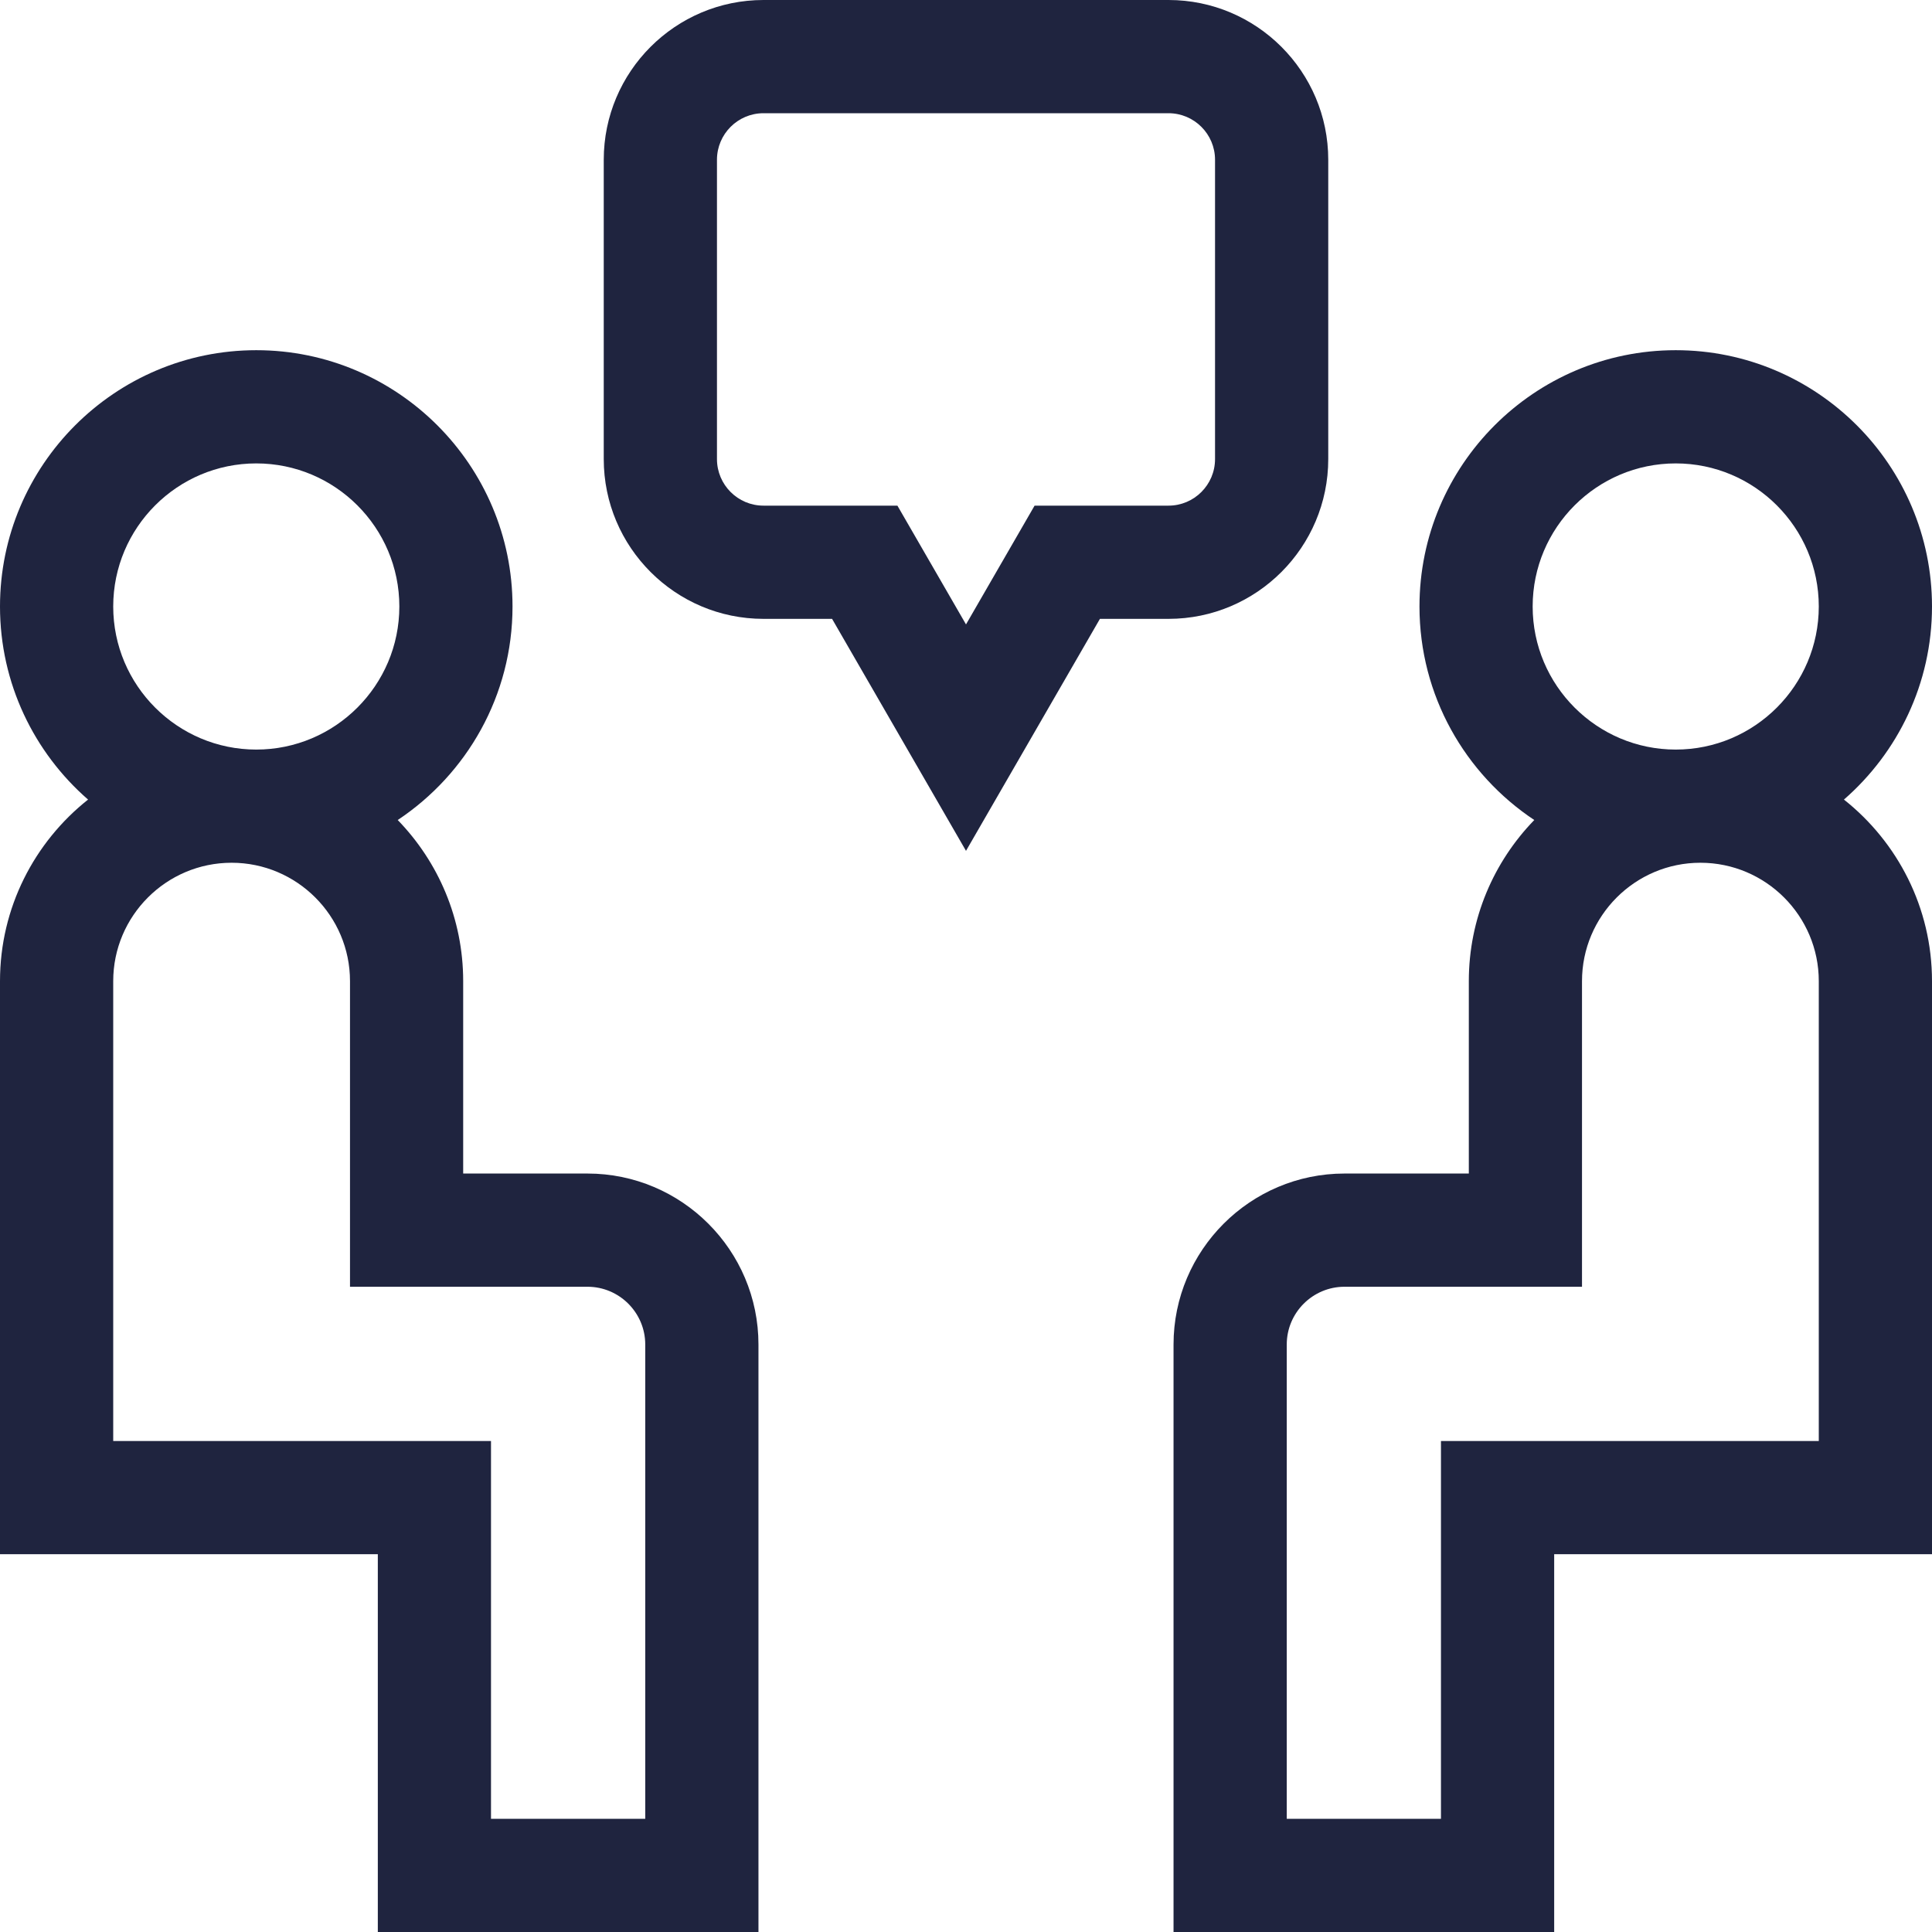
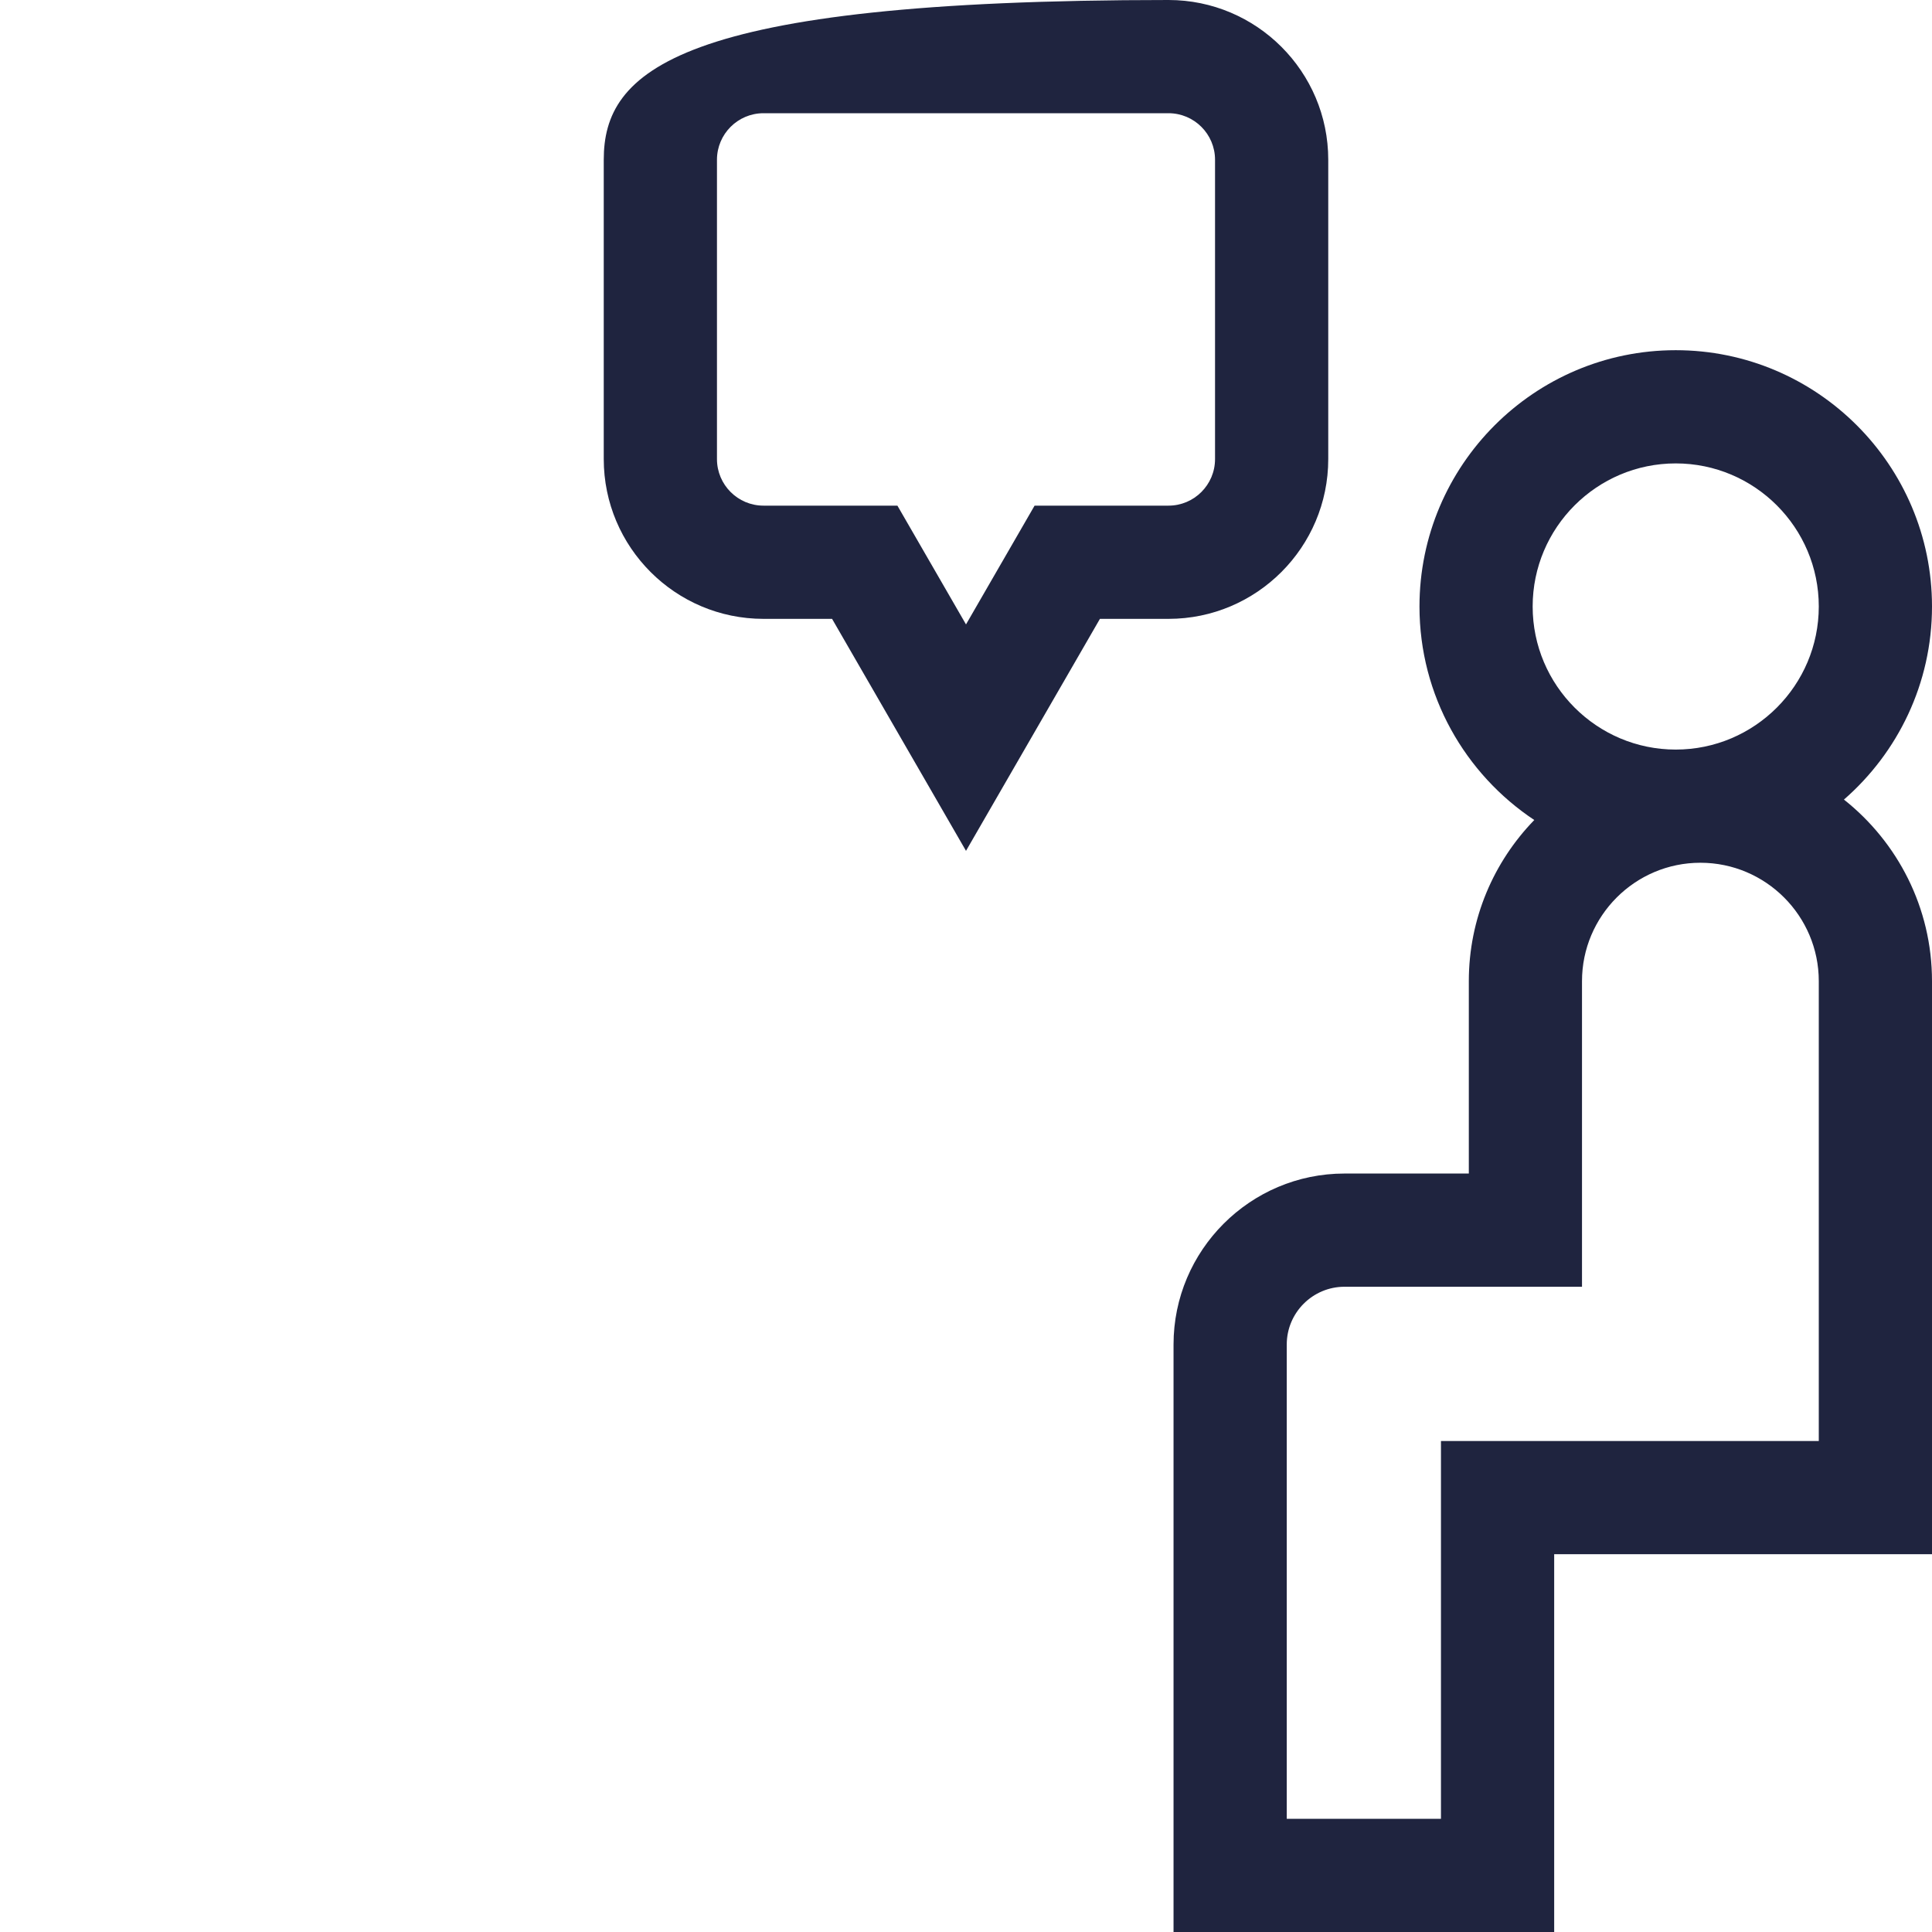
<svg xmlns="http://www.w3.org/2000/svg" width="50" height="50" viewBox="0 0 50 50" fill="none">
  <g clip-path="url(#clip0_3565_144)">
-     <path d="M15.204 30.371H11.987V25.392C11.987 23.773 11.341 22.302 10.293 21.222C12.082 20.033 13.264 18 13.264 15.696C13.264 12.039 10.289 9.063 6.632 9.063C2.975 9.063 0 12.039 0 15.696C0 17.688 0.884 19.477 2.279 20.693C0.892 21.792 0 23.489 0 25.392V40.222H9.778V50H19.629V34.796C19.629 32.356 17.644 30.371 15.204 30.371ZM6.632 11.993C8.674 11.993 10.335 13.654 10.335 15.696C10.335 17.737 8.674 19.399 6.632 19.399C4.591 19.399 2.93 17.737 2.93 15.696C2.93 13.654 4.591 11.993 6.632 11.993ZM16.699 47.07H12.707V37.293H2.93V25.392C2.93 23.703 4.304 22.328 5.994 22.328C7.683 22.328 9.058 23.703 9.058 25.392V33.301H15.204C16.028 33.301 16.699 33.972 16.699 34.796V47.07Z" fill="#1F243F" />
    <path d="M47.721 20.693C49.116 19.477 50 17.688 50 15.696C50 12.039 47.025 9.063 43.368 9.063C39.711 9.063 36.736 12.039 36.736 15.696C36.736 18 37.918 20.033 39.707 21.222C38.659 22.302 38.013 23.773 38.013 25.392V30.371H34.796C32.356 30.371 30.371 32.356 30.371 34.796V50H40.222V40.222H50V25.392C50 23.489 49.108 21.792 47.721 20.693ZM43.368 11.993C45.409 11.993 47.07 13.654 47.07 15.696C47.07 17.737 45.409 19.399 43.368 19.399C41.326 19.399 39.665 17.737 39.665 15.696C39.665 13.654 41.326 11.993 43.368 11.993ZM47.07 37.293H37.292V47.07H33.301V34.796C33.301 33.972 33.972 33.301 34.796 33.301H40.942V25.392C40.942 23.703 42.317 22.328 44.006 22.328C45.696 22.328 47.07 23.703 47.07 25.392V37.293Z" fill="#1F243F" />
-     <path d="M34.375 11.881V4.134C34.375 1.854 32.521 0 30.241 0H19.759C17.479 0 15.625 1.854 15.625 4.134V11.881C15.625 14.161 17.479 16.016 19.759 16.016H21.534L25 22.02L28.466 16.016H30.241C32.521 16.016 34.375 14.161 34.375 11.881ZM31.445 11.881C31.445 12.546 30.905 13.086 30.241 13.086H26.775L25 16.16L23.225 13.086H19.759C19.095 13.086 18.555 12.546 18.555 11.881V4.134C18.555 3.47 19.095 2.93 19.759 2.93H30.241C30.905 2.93 31.445 3.47 31.445 4.134V11.881Z" fill="#1F243F" />
+     <path d="M34.375 11.881V4.134C34.375 1.854 32.521 0 30.241 0C17.479 0 15.625 1.854 15.625 4.134V11.881C15.625 14.161 17.479 16.016 19.759 16.016H21.534L25 22.02L28.466 16.016H30.241C32.521 16.016 34.375 14.161 34.375 11.881ZM31.445 11.881C31.445 12.546 30.905 13.086 30.241 13.086H26.775L25 16.16L23.225 13.086H19.759C19.095 13.086 18.555 12.546 18.555 11.881V4.134C18.555 3.47 19.095 2.93 19.759 2.93H30.241C30.905 2.93 31.445 3.47 31.445 4.134V11.881Z" fill="#1F243F" />
  </g>
  <defs>
    <clipPath id="clip0_3565_144">
      <rect width="50" height="50" fill="white" />
    </clipPath>
  </defs>
</svg>